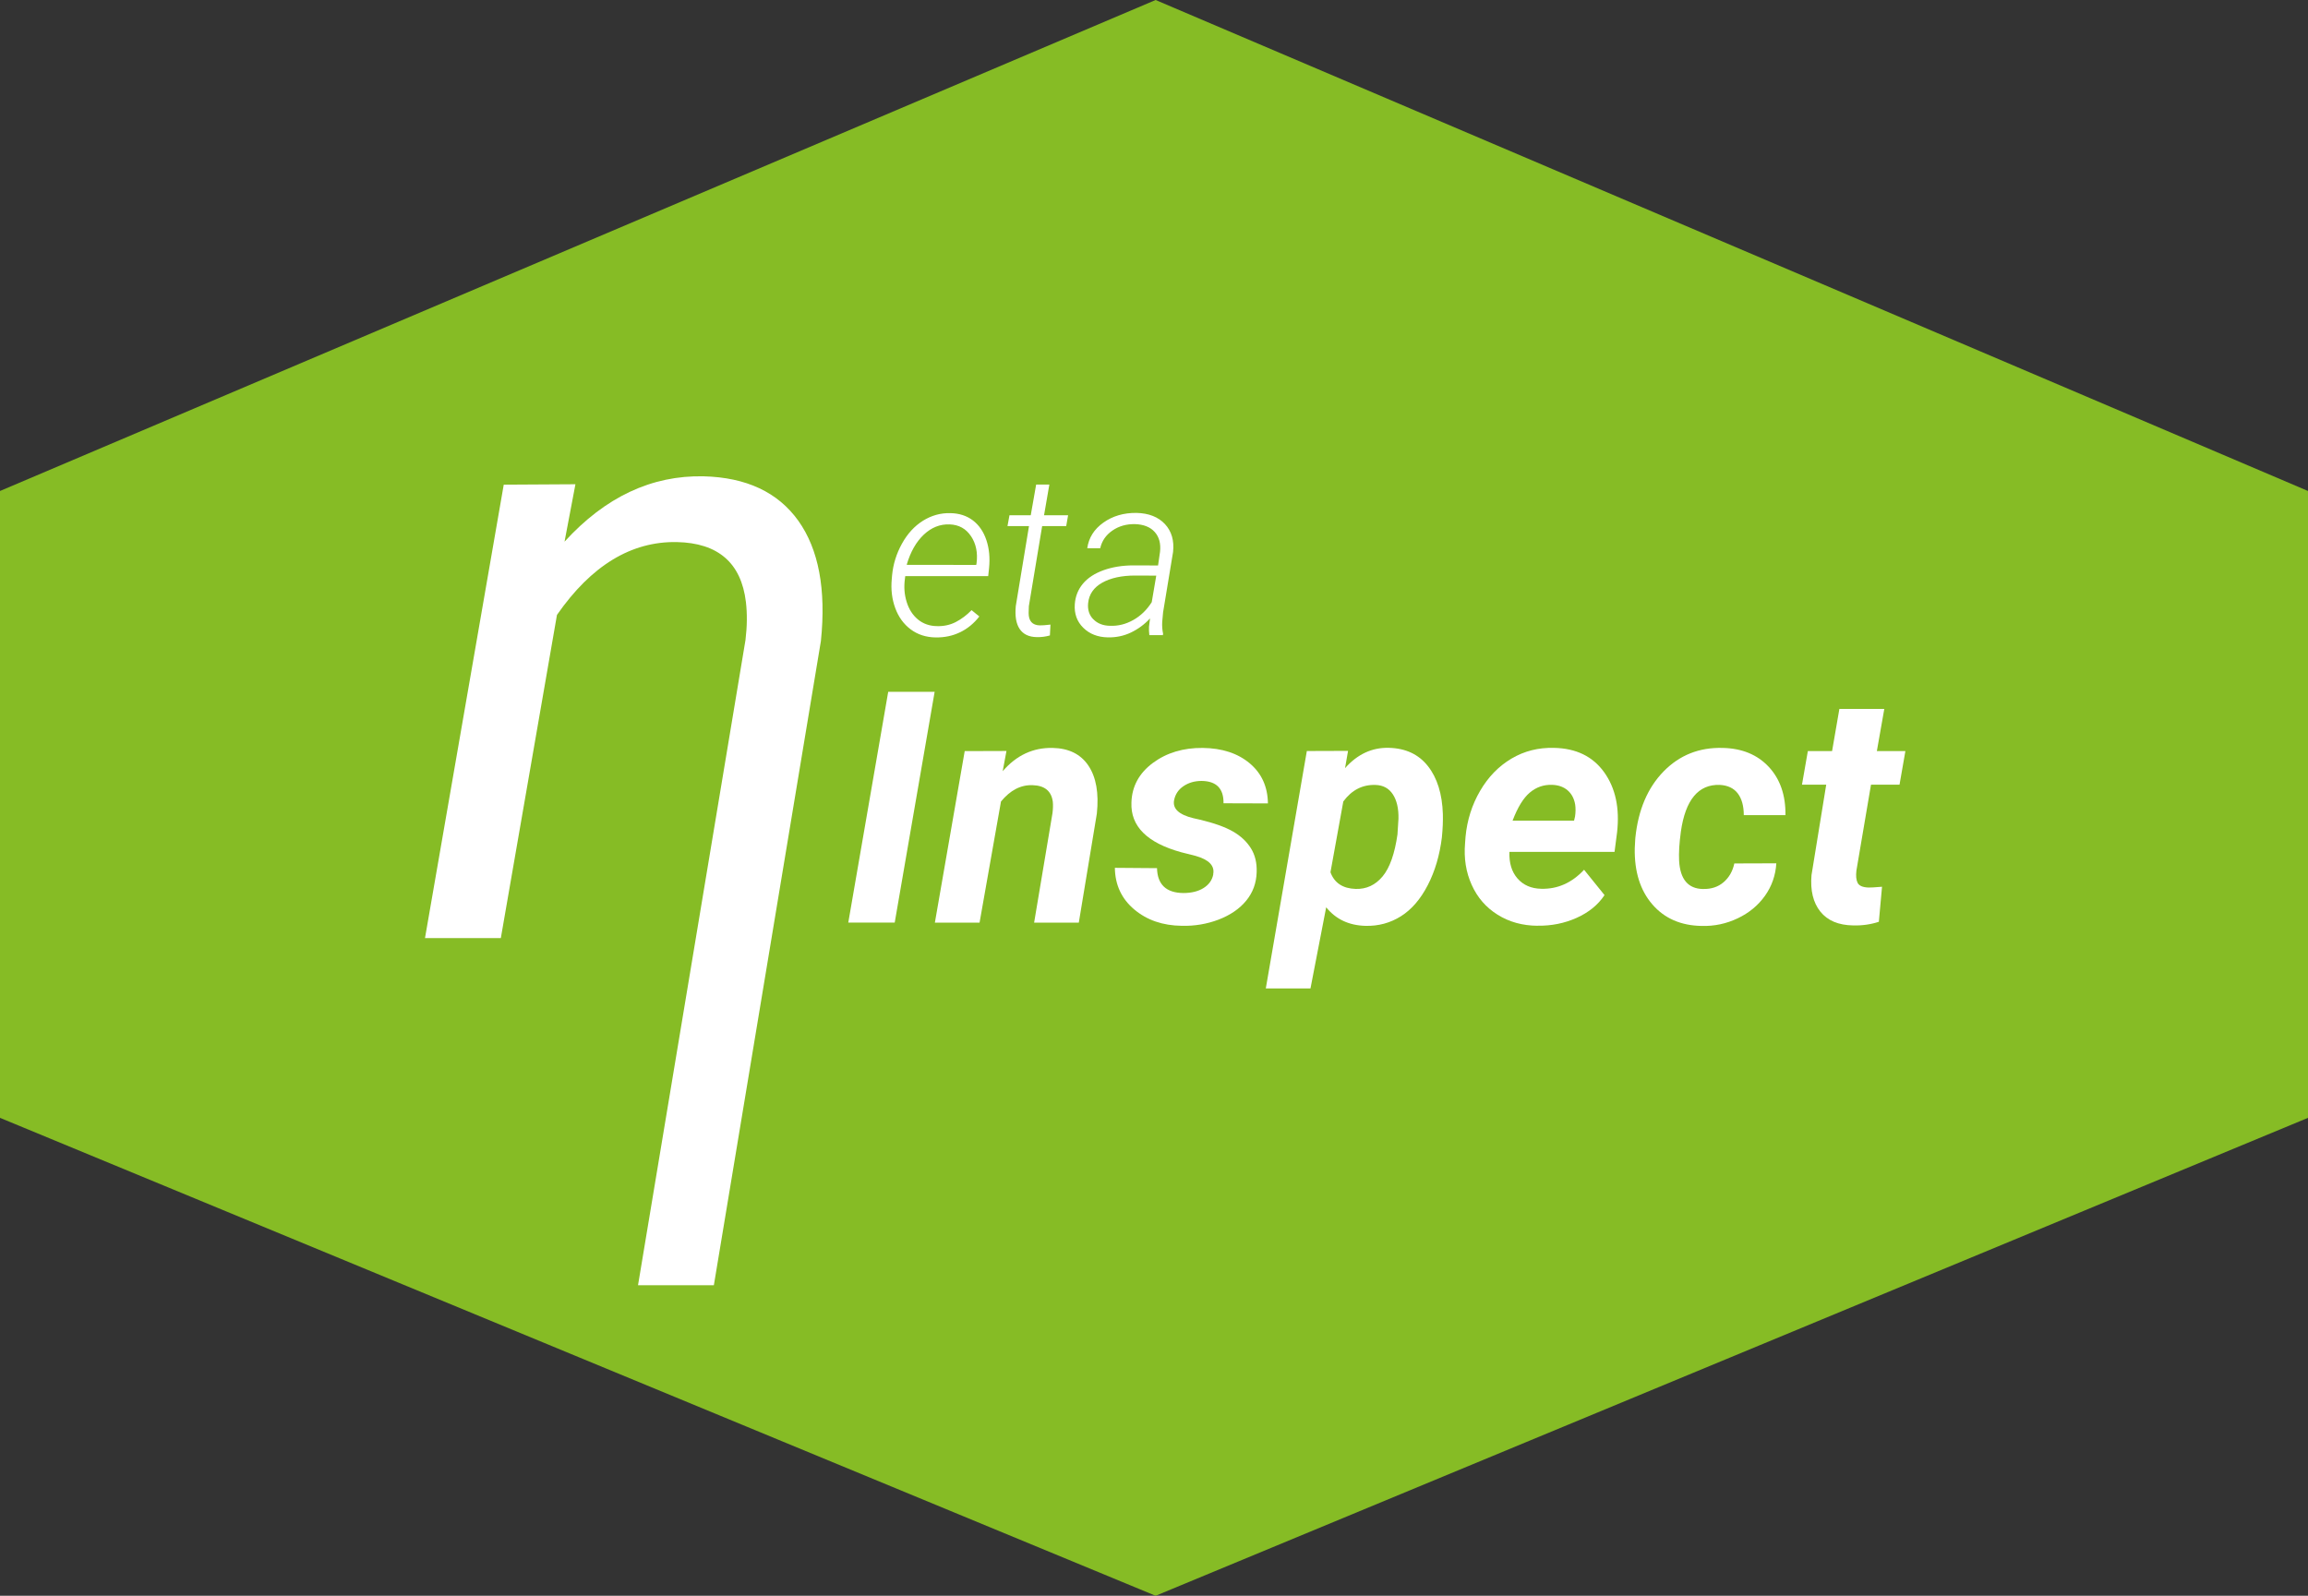
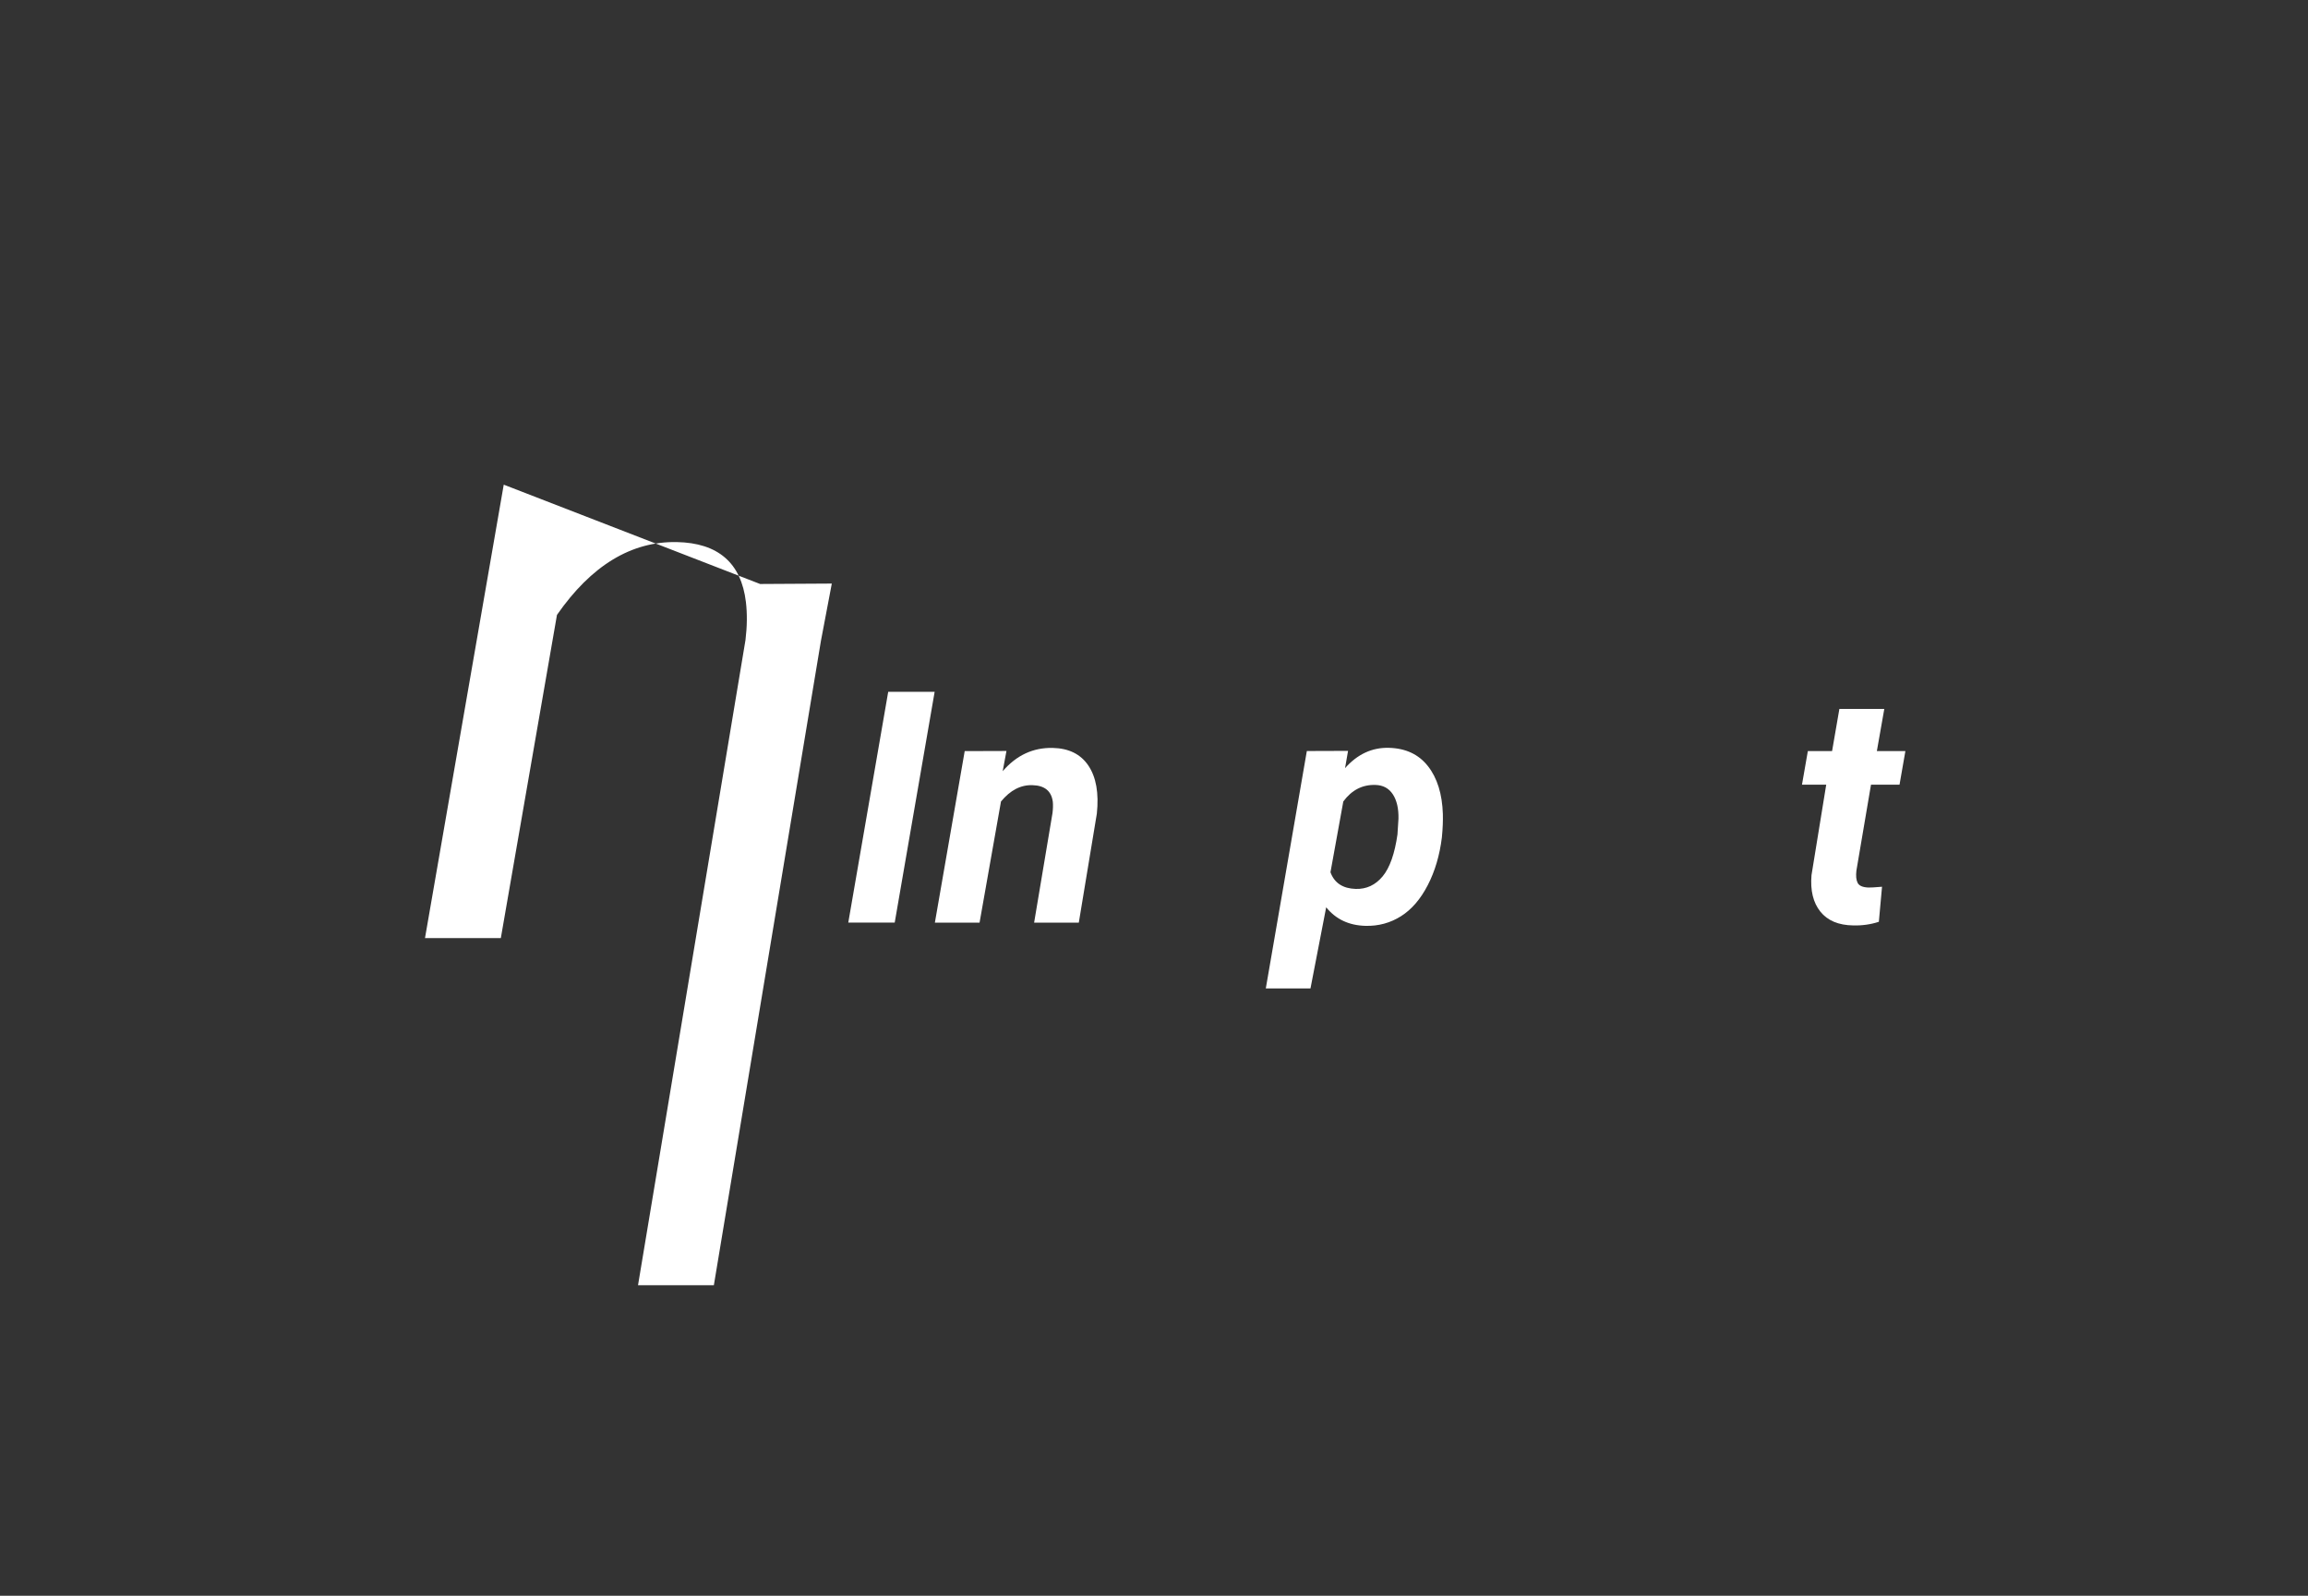
<svg xmlns="http://www.w3.org/2000/svg" viewBox="0 0 500 345.75">
  <rect x="0" y="0" width="500" height="345.75" fill="#333333" stroke="none" />
  <defs>
    <style>.e{fill:#fff;}.f{isolation:isolate;}.g{clip-path:url(#d);}.h{fill:none;}.i{fill:#86bc25;}</style>
    <clipPath id="d">
      <rect class="h" width="500" height="345.74" />
    </clipPath>
  </defs>
  <g id="a" />
  <g id="b">
    <g id="c">
-       <polygon class="i" points="250.35 0 0 106.38 0 242.2 250.35 345.75 500 242.2 500 106.38 250.35 0" />
      <g class="g">
        <g>
-           <path class="e" d="M109.13,105.01l-17.06,98.24h16.43l12.16-70.02c7.44-10.7,16.09-15.96,25.96-15.78,8.95,.18,13.95,4.51,14.97,12.97,.3,2.54,.27,5.29-.09,8.25l-23.28,139.79h16.43l23.19-139.58c1.15-11.2-.49-19.88-4.9-26.06-4.42-6.17-11.25-9.38-20.51-9.62-11.25-.24-21.3,4.48-30.13,14.16l2.36-12.44-15.52,.09h-.01Z" />
-           <path class="e" d="M236.85,134.18c-.89-.91-1.26-2.08-1.12-3.49,.19-1.93,1.21-3.4,3.05-4.44,1.84-1.03,4.22-1.55,7.13-1.55l4.58,.02-.98,5.75c-1.06,1.67-2.39,2.96-3.99,3.86-1.61,.91-3.29,1.33-5.05,1.26-1.52-.03-2.72-.5-3.61-1.42m15.06,3.44l.05-.29c-.18-.85-.24-1.7-.19-2.57l.19-2.09,2.16-13.06c.27-2.48-.32-4.5-1.76-6.05-1.45-1.55-3.51-2.36-6.18-2.42-2.75-.03-5.14,.67-7.15,2.1-2.02,1.43-3.18,3.29-3.5,5.56h2.81c.35-1.58,1.23-2.86,2.63-3.83,1.4-.97,3.04-1.44,4.93-1.4,1.87,.07,3.29,.63,4.25,1.71,.96,1.07,1.34,2.5,1.15,4.27l-.43,2.98-5.3-.02c-2.4,0-4.57,.35-6.5,1.04-1.94,.7-3.43,1.67-4.48,2.93s-1.64,2.74-1.76,4.45c-.14,2.05,.47,3.75,1.84,5.1s3.15,2.04,5.34,2.08c1.79,.03,3.46-.32,5-1.06,1.54-.74,2.92-1.75,4.12-3.05l-.22,1.8c-.03,.61,0,1.22,.07,1.82h2.93Zm-27.45-32.62l-1.17,6.65h-4.61l-.43,2.35h4.66l-2.86,17.31c-.21,2.18,.07,3.84,.84,4.98,.77,1.14,1.99,1.73,3.67,1.76,.98,.03,1.94-.09,2.88-.36l.12-2.35c-1.06,.13-1.83,.18-2.33,.17-1.6-.05-2.4-.94-2.4-2.69l.05-1.49,2.88-17.33h5.21l.41-2.35h-5.21l1.15-6.65h-2.86Zm-14.11,11.18c1.09,1.64,1.49,3.6,1.2,5.87l-.07,.36-15.07-.02c.83-2.82,2.07-5,3.72-6.55s3.51-2.29,5.59-2.21c2,.07,3.54,.92,4.63,2.56m-2.36,20.81c1.61-.78,2.99-1.92,4.16-3.42l-1.68-1.37c-1.04,1.07-2.18,1.93-3.41,2.57-1.23,.64-2.62,.94-4.15,.89-1.58-.03-2.94-.52-4.07-1.45-1.13-.94-1.94-2.2-2.43-3.79-.5-1.59-.62-3.26-.38-5.01l.07-.58h17.97l.19-1.75c.22-2.21,.03-4.23-.58-6.05s-1.58-3.25-2.92-4.27-2.97-1.55-4.91-1.58c-2.1-.05-4.06,.5-5.9,1.64-1.84,1.15-3.36,2.8-4.56,4.97s-1.91,4.45-2.14,6.85l-.07,.82c-.21,2.26,.04,4.36,.76,6.3,.71,1.94,1.83,3.48,3.35,4.61s3.32,1.71,5.4,1.74c1.92,.03,3.68-.34,5.29-1.12" />
+           <path class="e" d="M109.13,105.01l-17.06,98.24h16.43l12.16-70.02c7.44-10.7,16.09-15.96,25.96-15.78,8.95,.18,13.95,4.51,14.97,12.97,.3,2.54,.27,5.29-.09,8.25l-23.28,139.79h16.43l23.19-139.58l2.36-12.44-15.52,.09h-.01Z" />
        </g>
      </g>
      <g class="f">
        <g class="f">
          <path class="e" d="M193.83,199.89h-10.06l8.65-50h10.06l-8.65,50Z" />
          <path class="e" d="M218.04,162.7l-.82,4.4c2.98-3.46,6.58-5.14,10.82-5.05,3.5,.07,6.09,1.35,7.76,3.85,1.67,2.5,2.28,5.95,1.82,10.37l-3.91,23.63h-9.68l3.98-23.73c.11-.89,.14-1.71,.07-2.44-.3-2.33-1.76-3.54-4.4-3.61-2.54-.09-4.82,1.09-6.83,3.54l-4.64,26.24h-9.68l6.46-37.16,9.07-.03Z" />
-           <path class="e" d="M262.82,189.42c.37-1.83-.91-3.16-3.81-3.98l-3.12-.79c-7.39-2.04-10.99-5.63-10.78-10.78,.11-3.5,1.67-6.36,4.65-8.57,2.99-2.21,6.59-3.29,10.8-3.25,4.19,.05,7.58,1.16,10.17,3.33,2.59,2.18,3.9,5.07,3.95,8.69l-9.62-.03c.05-3.18-1.53-4.8-4.74-4.84-1.51,0-2.82,.38-3.93,1.13s-1.79,1.77-2.04,3.06c-.34,1.83,1.04,3.12,4.16,3.88l1.37,.31c3.16,.75,5.57,1.62,7.25,2.59s2.96,2.18,3.86,3.62,1.32,3.17,1.25,5.19c-.07,2.36-.83,4.42-2.28,6.18-1.45,1.76-3.45,3.12-5.97,4.09-2.53,.96-5.19,1.41-7.98,1.34-4.12-.05-7.55-1.23-10.3-3.55-2.75-2.32-4.14-5.33-4.19-9.01l9.13,.07c.09,3.55,1.99,5.35,5.7,5.39,1.79,0,3.26-.37,4.41-1.1s1.85-1.72,2.08-2.95Z" />
          <path class="e" d="M312.37,181.41c-.48,3.89-1.5,7.35-3.06,10.37-1.56,3.02-3.49,5.27-5.8,6.73s-4.88,2.16-7.69,2.09c-3.59-.09-6.43-1.43-8.52-4.02l-3.4,17.58h-9.68l8.89-51.44,8.93-.03-.65,3.74c2.68-3.02,5.84-4.49,9.48-4.4,3.64,.09,6.47,1.41,8.48,3.97s3.09,6.02,3.23,10.39c.04,1.42-.02,3.09-.21,5.01Zm-9.62-.71l.21-3.3c.05-2.22-.36-3.99-1.22-5.3-.86-1.31-2.11-1.98-3.76-2.03-2.82-.09-5.14,1.1-6.97,3.58l-2.78,15.34c.85,2.32,2.67,3.52,5.46,3.61,2.33,.07,4.28-.84,5.84-2.72,1.56-1.88,2.63-4.94,3.23-9.18Z" />
-           <path class="e" d="M333.08,200.58c-3.25-.02-6.13-.82-8.64-2.39-2.51-1.57-4.38-3.72-5.61-6.46-1.24-2.74-1.72-5.75-1.44-9.05l.1-1.37c.34-3.62,1.4-6.94,3.16-9.96,1.76-3.02,4.03-5.35,6.8-6.99,2.77-1.64,5.84-2.41,9.2-2.32,4.79,.09,8.41,1.85,10.87,5.28,2.46,3.43,3.39,7.77,2.8,13.02l-.55,4.23h-22.77c-.09,2.4,.49,4.33,1.75,5.77s2.98,2.19,5.15,2.23c3.53,.09,6.62-1.28,9.27-4.12l4.43,5.49c-1.4,2.11-3.41,3.75-6.04,4.93-2.63,1.18-5.46,1.75-8.48,1.7Zm3.09-30.53c-1.79-.05-3.37,.51-4.76,1.68-1.39,1.17-2.63,3.19-3.73,6.08h13.32l.21-.89c.14-.92,.15-1.79,.03-2.61-.23-1.33-.79-2.36-1.68-3.11-.89-.74-2.03-1.13-3.4-1.15Z" />
-           <path class="e" d="M368.93,192.61c1.79,.05,3.27-.44,4.46-1.46s1.97-2.38,2.33-4.07l9.1-.03c-.16,2.61-.98,4.96-2.46,7.04-1.48,2.08-3.45,3.71-5.91,4.88-2.46,1.17-5.05,1.72-7.78,1.65-4.51-.07-8.08-1.62-10.71-4.67-2.63-3.04-3.9-7.1-3.81-12.16l.1-1.89,.03-.38c.62-6.04,2.66-10.83,6.11-14.37,3.46-3.54,7.73-5.24,12.81-5.1,4.19,.09,7.51,1.46,9.98,4.1,2.46,2.64,3.67,6.13,3.62,10.46h-9.03c0-1.99-.44-3.56-1.3-4.7-.87-1.14-2.18-1.76-3.92-1.85-4.62-.14-7.43,3.24-8.41,10.13-.34,2.5-.47,4.6-.38,6.32,.23,4.01,1.95,6.04,5.15,6.11Z" />
          <path class="e" d="M408.21,153.6l-1.61,9.13h6.18l-1.27,7.28h-6.18l-3.16,18.61c-.14,1.17-.05,2.06,.27,2.68s1.1,.95,2.33,1c.37,.02,1.35-.04,2.95-.17l-.69,7.59c-1.72,.57-3.57,.84-5.56,.79-3.18-.05-5.55-1.04-7.11-2.99-1.56-1.95-2.2-4.58-1.92-7.9l3.19-19.61h-5.25l1.27-7.28h5.25l1.58-9.13h9.72Z" />
        </g>
      </g>
    </g>
  </g>
</svg>